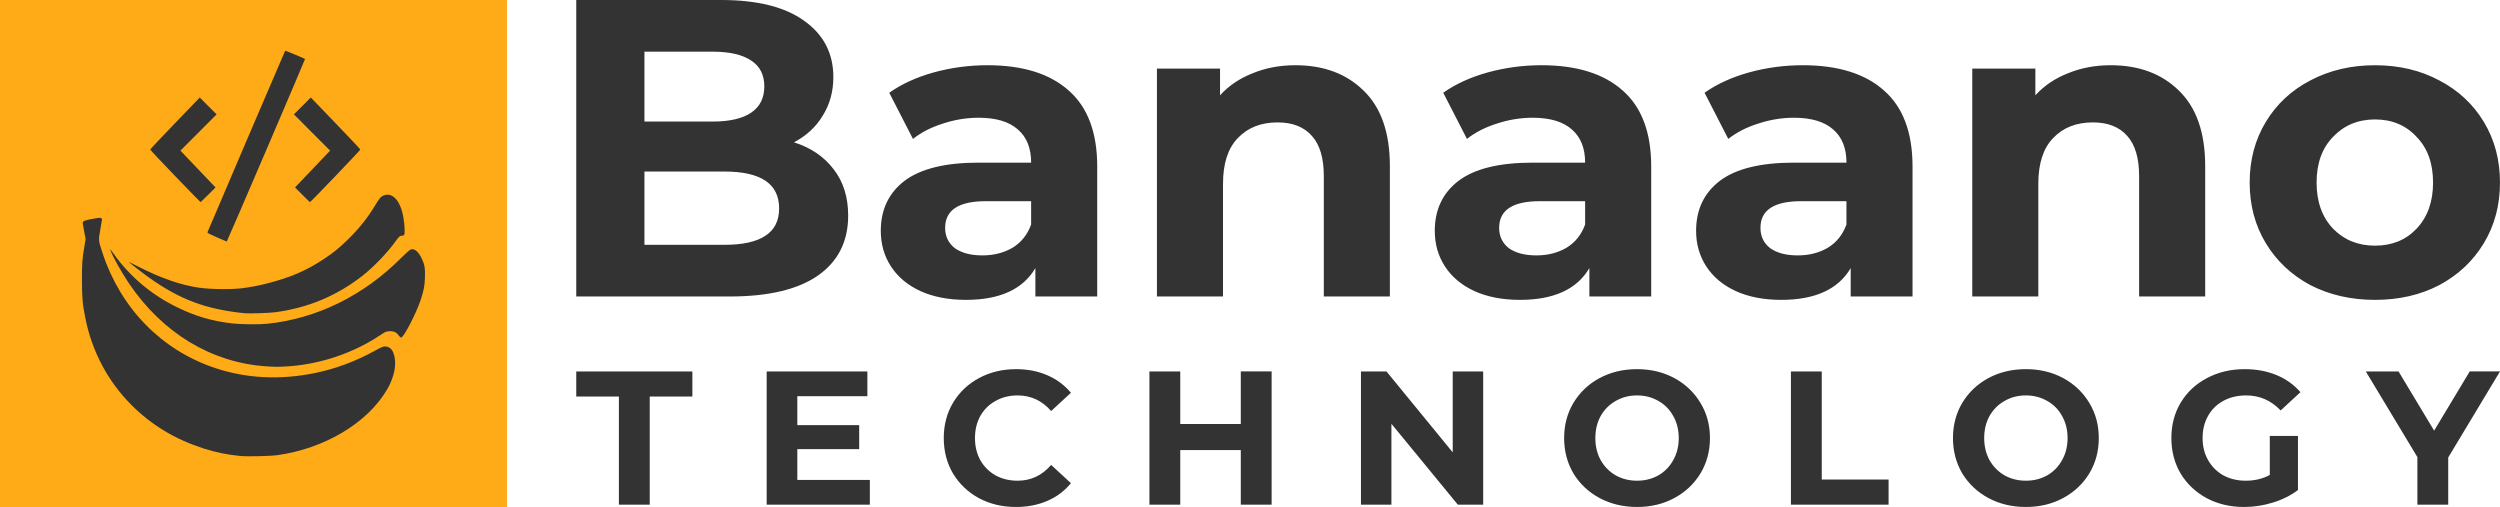
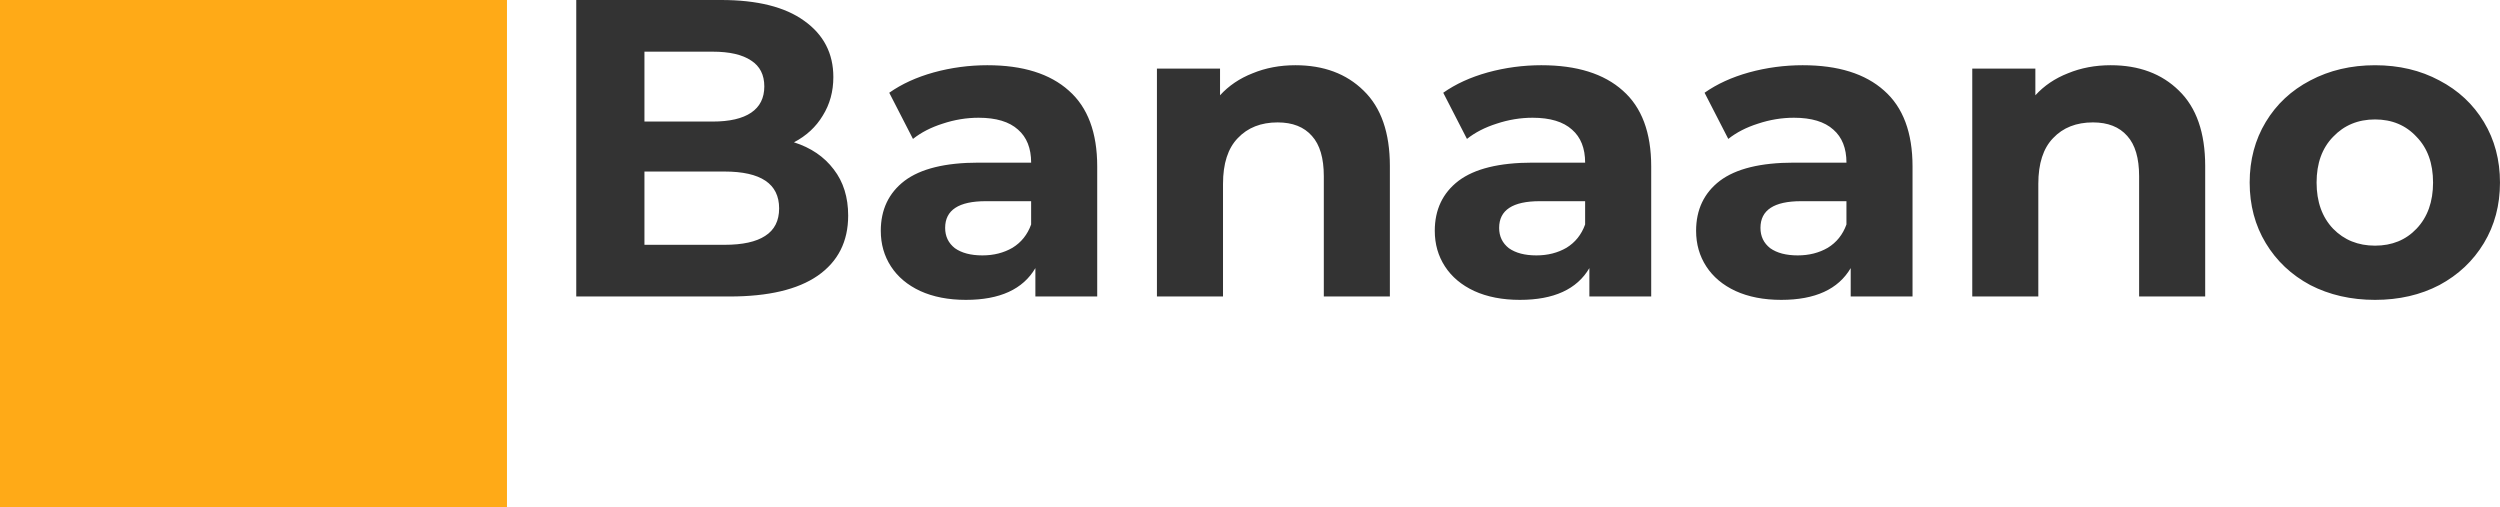
<svg xmlns="http://www.w3.org/2000/svg" width="572.874mm" height="116.173mm" viewBox="0 0 572.874 116.173" version="1.1" id="svg1" xml:space="preserve">
  <defs id="defs1" />
  <rect style="fill:#ffaa17;fill-opacity:1;stroke:none;stroke-width:5;stroke-linecap:square" id="rect1" width="116.173" height="116.173" x="1.5004882e-06" y="1.8764648e-06" ry="0" />
-   <path style="fill:#333333;fill-opacity:1;stroke-width:1" d="m 55.009,104.484 c -2.977,-0.289 -5.632,-0.836 -8.383,-1.726 -6.558,-2.123 -11.867,-5.324 -16.49,-9.943 -5.392,-5.387 -9.03,-12.225 -10.567,-19.862 -0.667,-3.313 -0.782,-4.599 -0.787,-8.799 -0.005,-3.931 0.047,-4.647 0.567,-7.777 l 0.267,-1.605 -0.328,-1.712 c -0.18,-0.941 -0.328,-1.819 -0.328,-1.95 0,-0.452 0.4,-0.624 2.231,-0.958 1.918,-0.35 2.168,-0.324 2.168,0.225 0,0.136 -0.171,1.16 -0.38,2.276 -0.446,2.381 -0.442,2.421 0.498,5.277 4.194,12.741 13.536,22.299 25.798,26.394 7.145,2.386 14.723,2.784 22.72,1.193 4.809,-0.957 9.668,-2.768 14.087,-5.252 1.499,-0.843 1.962,-0.985 2.647,-0.811 1.089,0.276 1.698,1.443 1.813,3.471 0.103,1.819 -0.627,4.293 -1.899,6.43 -4.535,7.625 -14.283,13.43 -25.095,14.945 -1.603,0.225 -6.933,0.339 -8.539,0.183 z m 5.958,-20.544 c -12.545,-0.849 -23.777,-7.654 -31.45,-19.053 -1.662,-2.47 -3.619,-5.969 -4.202,-7.515 -0.169,-0.448 -0.095,-0.368 0.732,0.794 3.667,5.152 8.579,9.312 14.359,12.161 4.307,2.123 8.113,3.246 12.831,3.788 2.015,0.231 6.243,0.265 8.126,0.064 11.335,-1.208 22.024,-6.484 30.576,-15.093 1.047,-1.054 1.918,-1.827 2.147,-1.907 0.865,-0.301 1.756,0.412 2.536,2.029 0.676,1.401 0.825,2.276 0.751,4.396 -0.068,1.951 -0.25,2.912 -0.96,5.071 -1.014,3.086 -3.91,8.676 -4.495,8.676 -0.119,0 -0.363,-0.21 -0.541,-0.467 -0.515,-0.744 -1.152,-1.035 -2.142,-0.979 -0.782,0.044 -0.888,0.089 -2.037,0.857 -6.211,4.15 -13.778,6.708 -21.254,7.185 -2.157,0.138 -2.859,0.137 -4.979,-0.007 z m -4.919,-12.161 c -8.915,-0.915 -14.886,-3.156 -22.026,-8.265 -1.52,-1.088 -4.736,-3.594 -4.492,-3.501 0.067,0.026 1.118,0.553 2.334,1.171 5.05,2.567 9.717,4.178 13.735,4.739 2.754,0.385 7.285,0.441 9.898,0.122 1.577,-0.192 3.718,-0.589 5.255,-0.975 5.667,-1.421 9.409,-3.013 13.503,-5.744 2.235,-1.491 3.434,-2.464 5.42,-4.398 2.56,-2.493 4.46,-4.863 6.206,-7.74 1.119,-1.843 1.385,-2.153 2.08,-2.418 2.029,-0.775 3.875,1.341 4.491,5.146 0.261,1.61 0.357,3.362 0.206,3.758 -0.105,0.275 -0.203,0.336 -0.539,0.336 -0.489,0 -0.689,0.184 -1.656,1.528 -1.755,2.437 -5.028,5.814 -7.475,7.713 -5.895,4.572 -12.417,7.29 -19.914,8.297 -1.351,0.181 -6.015,0.335 -7.027,0.231 z m -6.354,-17.397 c -1.457,-0.633 -2.188,-1.012 -2.164,-1.122 0.04,-0.183 17.746,-41.562 17.82,-41.643 0.04,-0.044 4.433,1.782 4.553,1.892 0.065,0.059 -17.854,41.847 -17.939,41.837 -0.038,-0.004 -1.06,-0.439 -2.27,-0.965 z m -9.542,-14.018 c -3.153,-3.271 -5.733,-6.012 -5.733,-6.091 0,-0.079 2.554,-2.794 5.676,-6.033 l 5.676,-5.89 1.931,1.928 1.931,1.929 -4.143,4.156 -4.143,4.156 4.019,4.216 4.019,4.216 -1.677,1.68 c -0.922,0.924 -1.71,1.68 -1.75,1.68 -0.04,0 -2.653,-2.676 -5.806,-5.947 z m 29.129,4.267 -1.674,-1.68 4.017,-4.216 4.017,-4.216 -4.145,-4.156 -4.145,-4.156 1.934,-1.931 1.934,-1.931 5.673,5.887 c 3.12,3.238 5.673,5.957 5.673,6.042 0,0.155 -11.384,12.039 -11.533,12.039 -0.044,0 -0.832,-0.756 -1.753,-1.68 z" id="path1" />
-   <path style="font-weight:bold;font-size:97.055px;font-family:Montserrat;-inkscape-font-specification:'Montserrat Bold';text-align:center;letter-spacing:0px;text-anchor:middle;fill:#333333;stroke-width:5;stroke-linecap:square" d="m 181.935,32.611 q 5.823,1.844 9.123,6.212 3.3,4.27 3.3,10.579 0,8.929 -6.988,13.782 -6.891,4.756 -20.188,4.756 H 132.048 V 7.4e-5 h 33.193 q 12.423,0 19.023,4.756 6.697,4.756 6.697,12.908 0,4.95 -2.426,8.832 -2.329,3.882 -6.6,6.114 z M 147.674,11.841 v 16.014 h 15.626 q 5.823,0 8.832,-2.038 3.009,-2.038 3.009,-6.017 0,-3.979 -3.009,-5.92 -3.009,-2.038 -8.832,-2.038 z m 18.343,44.257 q 6.212,0 9.317,-2.038 3.203,-2.038 3.203,-6.309 0,-8.444 -12.52,-8.444 h -18.343 v 16.791 z m 60.271,-41.151 q 12.132,0 18.635,5.823 6.503,5.726 6.503,17.373 v 29.796 h -14.17 v -6.503 q -4.27,7.279 -15.917,7.279 -6.017,0 -10.482,-2.038 -4.367,-2.038 -6.697,-5.629 -2.329,-3.591 -2.329,-8.153 0,-7.279 5.435,-11.453 5.532,-4.173 16.985,-4.173 h 12.035 q 0,-4.95 -3.009,-7.57 -3.009,-2.718 -9.026,-2.718 -4.173,0 -8.25,1.359 -3.979,1.262 -6.794,3.494 l -5.435,-10.579 q 4.27,-3.009 10.191,-4.659 6.017,-1.65 12.326,-1.65 z m -1.165,43.578 q 3.882,0 6.891,-1.747 3.009,-1.844 4.27,-5.338 v -5.338 h -10.385 q -9.317,0 -9.317,6.114 0,2.912 2.232,4.659 2.329,1.65 6.309,1.65 z m 71.724,-43.578 q 9.706,0 15.626,5.823 6.017,5.823 6.017,17.276 v 29.893 H 303.351 v -27.564 q 0,-6.212 -2.718,-9.22 -2.718,-3.106 -7.861,-3.106 -5.726,0 -9.123,3.591 -3.397,3.494 -3.397,10.482 v 25.817 H 265.111 V 15.723 h 14.461 v 6.114 q 3.009,-3.3 7.473,-5.047 4.465,-1.844 9.803,-1.844 z m 56.389,0 q 12.132,0 18.635,5.823 6.503,5.726 6.503,17.373 v 29.796 h -14.17 v -6.503 q -4.27,7.279 -15.917,7.279 -6.017,0 -10.482,-2.038 -4.367,-2.038 -6.697,-5.629 -2.329,-3.591 -2.329,-8.153 0,-7.279 5.435,-11.453 5.532,-4.173 16.985,-4.173 h 12.035 q 0,-4.95 -3.009,-7.57 -3.009,-2.718 -9.026,-2.718 -4.173,0 -8.25,1.359 -3.979,1.262 -6.794,3.494 l -5.435,-10.579 q 4.27,-3.009 10.191,-4.659 6.017,-1.65 12.326,-1.65 z m -1.165,43.578 q 3.882,0 6.891,-1.747 3.009,-1.844 4.27,-5.338 v -5.338 h -10.385 q -9.317,0 -9.317,6.114 0,2.912 2.232,4.659 2.329,1.65 6.309,1.65 z m 61.048,-43.578 q 12.132,0 18.635,5.823 6.503,5.726 6.503,17.373 v 29.796 h -14.17 v -6.503 q -4.27,7.279 -15.917,7.279 -6.017,0 -10.482,-2.038 -4.367,-2.038 -6.697,-5.629 -2.329,-3.591 -2.329,-8.153 0,-7.279 5.435,-11.453 5.532,-4.173 16.985,-4.173 h 12.035 q 0,-4.95 -3.009,-7.57 -3.009,-2.718 -9.026,-2.718 -4.173,0 -8.25,1.359 -3.979,1.262 -6.794,3.494 l -5.435,-10.579 q 4.27,-3.009 10.191,-4.659 6.017,-1.65 12.326,-1.65 z m -1.165,43.578 q 3.882,0 6.891,-1.747 3.009,-1.844 4.27,-5.338 v -5.338 h -10.385 q -9.317,0 -9.317,6.114 0,2.912 2.232,4.659 2.329,1.65 6.309,1.65 z m 71.724,-43.578 q 9.706,0 15.626,5.823 6.017,5.823 6.017,17.276 v 29.893 h -15.141 v -27.564 q 0,-6.212 -2.718,-9.22 -2.718,-3.106 -7.861,-3.106 -5.726,0 -9.123,3.591 -3.397,3.494 -3.397,10.482 v 25.817 H 451.943 V 15.723 h 14.461 v 6.114 q 3.009,-3.3 7.473,-5.047 4.465,-1.844 9.803,-1.844 z m 60.563,53.769 q -8.25,0 -14.849,-3.397 -6.503,-3.494 -10.191,-9.608 -3.688,-6.114 -3.688,-13.879 0,-7.764 3.688,-13.879 3.688,-6.114 10.191,-9.511 6.6,-3.494 14.849,-3.494 8.25,0 14.752,3.494 6.503,3.397 10.191,9.511 3.688,6.114 3.688,13.879 0,7.764 -3.688,13.879 -3.688,6.114 -10.191,9.608 -6.503,3.397 -14.752,3.397 z m 0,-12.423 q 5.823,0 9.511,-3.882 3.785,-3.979 3.785,-10.579 0,-6.6 -3.785,-10.482 -3.688,-3.979 -9.511,-3.979 -5.823,0 -9.608,3.979 -3.785,3.882 -3.785,10.482 0,6.6 3.785,10.579 3.785,3.882 9.608,3.882 z" id="text1" aria-label="Banaano" />
-   <path style="font-weight:bold;font-size:43.623px;font-family:Montserrat;-inkscape-font-specification:'Montserrat Bold';text-align:center;letter-spacing:13.229px;text-anchor:middle;fill:#333333;stroke-width:5;stroke-linecap:square" d="m 148.887,115.65 h -7.067 V 90.872 h -9.772 v -5.758 h 26.61 v 5.758 h -9.772 z m 33.819,-12.738 v 7.067 h 16.62 v 5.671 H 175.683 V 85.114 h 23.077 v 5.671 h -16.053 v 6.631 h 14.177 v 5.496 z m 50.091,13.261 q -4.668,0 -8.463,-2.007 -3.752,-2.05 -5.933,-5.627 -2.138,-3.621 -2.138,-8.157 0,-4.537 2.138,-8.114 2.181,-3.621 5.933,-5.627 3.795,-2.05 8.506,-2.05 3.97,0 7.154,1.396 3.228,1.396 5.409,4.013 l -4.537,4.188 q -3.097,-3.577 -7.678,-3.577 -2.835,0 -5.06,1.265 -2.225,1.221 -3.49,3.446 -1.221,2.225 -1.221,5.06 0,2.835 1.221,5.06 1.265,2.225 3.49,3.49 2.225,1.221 5.06,1.221 4.58,0 7.678,-3.621 l 4.537,4.188 q -2.181,2.661 -5.409,4.057 -3.228,1.396 -7.198,1.396 z m 51.53,-19.02 v -12.04 h 7.067 v 30.536 h -7.067 v -12.52 h -13.872 v 12.52 h -7.067 V 85.114 h 7.067 v 12.04 z m 48.564,6.5 V 85.114 h 6.98 v 30.536 h -5.802 L 318.844,97.11 v 18.54 h -6.98 V 85.114 h 5.845 z m 42.238,12.52 q -4.755,0 -8.594,-2.05 -3.795,-2.05 -5.976,-5.627 -2.138,-3.621 -2.138,-8.114 0,-4.493 2.138,-8.07 2.181,-3.621 5.976,-5.671 3.839,-2.05 8.594,-2.05 4.755,0 8.55,2.05 3.795,2.05 5.976,5.671 2.181,3.577 2.181,8.07 0,4.493 -2.181,8.114 -2.181,3.577 -5.976,5.627 -3.795,2.05 -8.55,2.05 z m 0,-6.02 q 2.705,0 4.886,-1.221 2.181,-1.265 3.403,-3.49 1.265,-2.225 1.265,-5.06 0,-2.835 -1.265,-5.06 -1.221,-2.225 -3.403,-3.446 -2.181,-1.265 -4.886,-1.265 -2.705,0 -4.886,1.265 -2.181,1.221 -3.446,3.446 -1.221,2.225 -1.221,5.06 0,2.835 1.221,5.06 1.265,2.225 3.446,3.49 2.181,1.221 4.886,1.221 z m 57.637,5.496 H 410.388 V 85.114 h 7.067 V 109.892 h 15.312 z m 31.464,0.523 q -4.755,0 -8.594,-2.05 -3.795,-2.05 -5.976,-5.627 -2.138,-3.621 -2.138,-8.114 0,-4.493 2.138,-8.07 2.181,-3.621 5.976,-5.671 3.839,-2.05 8.594,-2.05 4.755,0 8.55,2.05 3.795,2.05 5.976,5.671 2.181,3.577 2.181,8.07 0,4.493 -2.181,8.114 -2.181,3.577 -5.976,5.627 -3.795,2.05 -8.55,2.05 z m 0,-6.02 q 2.705,0 4.886,-1.221 2.181,-1.265 3.403,-3.49 1.265,-2.225 1.265,-5.06 0,-2.835 -1.265,-5.06 -1.221,-2.225 -3.403,-3.446 -2.181,-1.265 -4.886,-1.265 -2.705,0 -4.886,1.265 -2.181,1.221 -3.446,3.446 -1.221,2.225 -1.221,5.06 0,2.835 1.221,5.06 1.265,2.225 3.446,3.49 2.181,1.221 4.886,1.221 z m 55.892,-10.251 h 6.456 v 12.389 q -2.486,1.876 -5.758,2.879 -3.272,1.003 -6.587,1.003 -4.755,0 -8.55,-2.007 -3.795,-2.05 -5.976,-5.627 -2.138,-3.621 -2.138,-8.157 0,-4.537 2.138,-8.114 2.181,-3.621 6.02,-5.627 3.839,-2.05 8.637,-2.05 4.013,0 7.285,1.352 3.272,1.352 5.496,3.926 l -4.537,4.188 q -3.272,-3.446 -7.896,-3.446 -2.923,0 -5.191,1.221 -2.268,1.221 -3.533,3.446 -1.265,2.225 -1.265,5.104 0,2.835 1.265,5.06 1.265,2.225 3.49,3.49 2.268,1.221 5.147,1.221 3.054,0 5.496,-1.309 z m 45.816,-14.788 h 6.936 l -11.865,19.718 v 10.818 h -7.067 V 104.744 l -11.822,-19.63 h 7.503 l 8.157,13.567 z" id="text2" aria-label="TECHNOLOGY" />
+   <path style="font-weight:bold;font-size:97.055px;font-family:Montserrat;-inkscape-font-specification:'Montserrat Bold';text-align:center;letter-spacing:0px;text-anchor:middle;fill:#333333;stroke-width:5;stroke-linecap:square" d="m 181.935,32.611 q 5.823,1.844 9.123,6.212 3.3,4.27 3.3,10.579 0,8.929 -6.988,13.782 -6.891,4.756 -20.188,4.756 H 132.048 V 7.4e-5 h 33.193 q 12.423,0 19.023,4.756 6.697,4.756 6.697,12.908 0,4.95 -2.426,8.832 -2.329,3.882 -6.6,6.114 M 147.674,11.841 v 16.014 h 15.626 q 5.823,0 8.832,-2.038 3.009,-2.038 3.009,-6.017 0,-3.979 -3.009,-5.92 -3.009,-2.038 -8.832,-2.038 z m 18.343,44.257 q 6.212,0 9.317,-2.038 3.203,-2.038 3.203,-6.309 0,-8.444 -12.52,-8.444 h -18.343 v 16.791 z m 60.271,-41.151 q 12.132,0 18.635,5.823 6.503,5.726 6.503,17.373 v 29.796 h -14.17 v -6.503 q -4.27,7.279 -15.917,7.279 -6.017,0 -10.482,-2.038 -4.367,-2.038 -6.697,-5.629 -2.329,-3.591 -2.329,-8.153 0,-7.279 5.435,-11.453 5.532,-4.173 16.985,-4.173 h 12.035 q 0,-4.95 -3.009,-7.57 -3.009,-2.718 -9.026,-2.718 -4.173,0 -8.25,1.359 -3.979,1.262 -6.794,3.494 l -5.435,-10.579 q 4.27,-3.009 10.191,-4.659 6.017,-1.65 12.326,-1.65 z m -1.165,43.578 q 3.882,0 6.891,-1.747 3.009,-1.844 4.27,-5.338 v -5.338 h -10.385 q -9.317,0 -9.317,6.114 0,2.912 2.232,4.659 2.329,1.65 6.309,1.65 z m 71.724,-43.578 q 9.706,0 15.626,5.823 6.017,5.823 6.017,17.276 v 29.893 H 303.351 v -27.564 q 0,-6.212 -2.718,-9.22 -2.718,-3.106 -7.861,-3.106 -5.726,0 -9.123,3.591 -3.397,3.494 -3.397,10.482 v 25.817 H 265.111 V 15.723 h 14.461 v 6.114 q 3.009,-3.3 7.473,-5.047 4.465,-1.844 9.803,-1.844 z m 56.389,0 q 12.132,0 18.635,5.823 6.503,5.726 6.503,17.373 v 29.796 h -14.17 v -6.503 q -4.27,7.279 -15.917,7.279 -6.017,0 -10.482,-2.038 -4.367,-2.038 -6.697,-5.629 -2.329,-3.591 -2.329,-8.153 0,-7.279 5.435,-11.453 5.532,-4.173 16.985,-4.173 h 12.035 q 0,-4.95 -3.009,-7.57 -3.009,-2.718 -9.026,-2.718 -4.173,0 -8.25,1.359 -3.979,1.262 -6.794,3.494 l -5.435,-10.579 q 4.27,-3.009 10.191,-4.659 6.017,-1.65 12.326,-1.65 z m -1.165,43.578 q 3.882,0 6.891,-1.747 3.009,-1.844 4.27,-5.338 v -5.338 h -10.385 q -9.317,0 -9.317,6.114 0,2.912 2.232,4.659 2.329,1.65 6.309,1.65 z m 61.048,-43.578 q 12.132,0 18.635,5.823 6.503,5.726 6.503,17.373 v 29.796 h -14.17 v -6.503 q -4.27,7.279 -15.917,7.279 -6.017,0 -10.482,-2.038 -4.367,-2.038 -6.697,-5.629 -2.329,-3.591 -2.329,-8.153 0,-7.279 5.435,-11.453 5.532,-4.173 16.985,-4.173 h 12.035 q 0,-4.95 -3.009,-7.57 -3.009,-2.718 -9.026,-2.718 -4.173,0 -8.25,1.359 -3.979,1.262 -6.794,3.494 l -5.435,-10.579 q 4.27,-3.009 10.191,-4.659 6.017,-1.65 12.326,-1.65 z m -1.165,43.578 q 3.882,0 6.891,-1.747 3.009,-1.844 4.27,-5.338 v -5.338 h -10.385 q -9.317,0 -9.317,6.114 0,2.912 2.232,4.659 2.329,1.65 6.309,1.65 z m 71.724,-43.578 q 9.706,0 15.626,5.823 6.017,5.823 6.017,17.276 v 29.893 h -15.141 v -27.564 q 0,-6.212 -2.718,-9.22 -2.718,-3.106 -7.861,-3.106 -5.726,0 -9.123,3.591 -3.397,3.494 -3.397,10.482 v 25.817 H 451.943 V 15.723 h 14.461 v 6.114 q 3.009,-3.3 7.473,-5.047 4.465,-1.844 9.803,-1.844 z m 60.563,53.769 q -8.25,0 -14.849,-3.397 -6.503,-3.494 -10.191,-9.608 -3.688,-6.114 -3.688,-13.879 0,-7.764 3.688,-13.879 3.688,-6.114 10.191,-9.511 6.6,-3.494 14.849,-3.494 8.25,0 14.752,3.494 6.503,3.397 10.191,9.511 3.688,6.114 3.688,13.879 0,7.764 -3.688,13.879 -3.688,6.114 -10.191,9.608 -6.503,3.397 -14.752,3.397 z m 0,-12.423 q 5.823,0 9.511,-3.882 3.785,-3.979 3.785,-10.579 0,-6.6 -3.785,-10.482 -3.688,-3.979 -9.511,-3.979 -5.823,0 -9.608,3.979 -3.785,3.882 -3.785,10.482 0,6.6 3.785,10.579 3.785,3.882 9.608,3.882 z" id="text1" aria-label="Banaano" />
</svg>